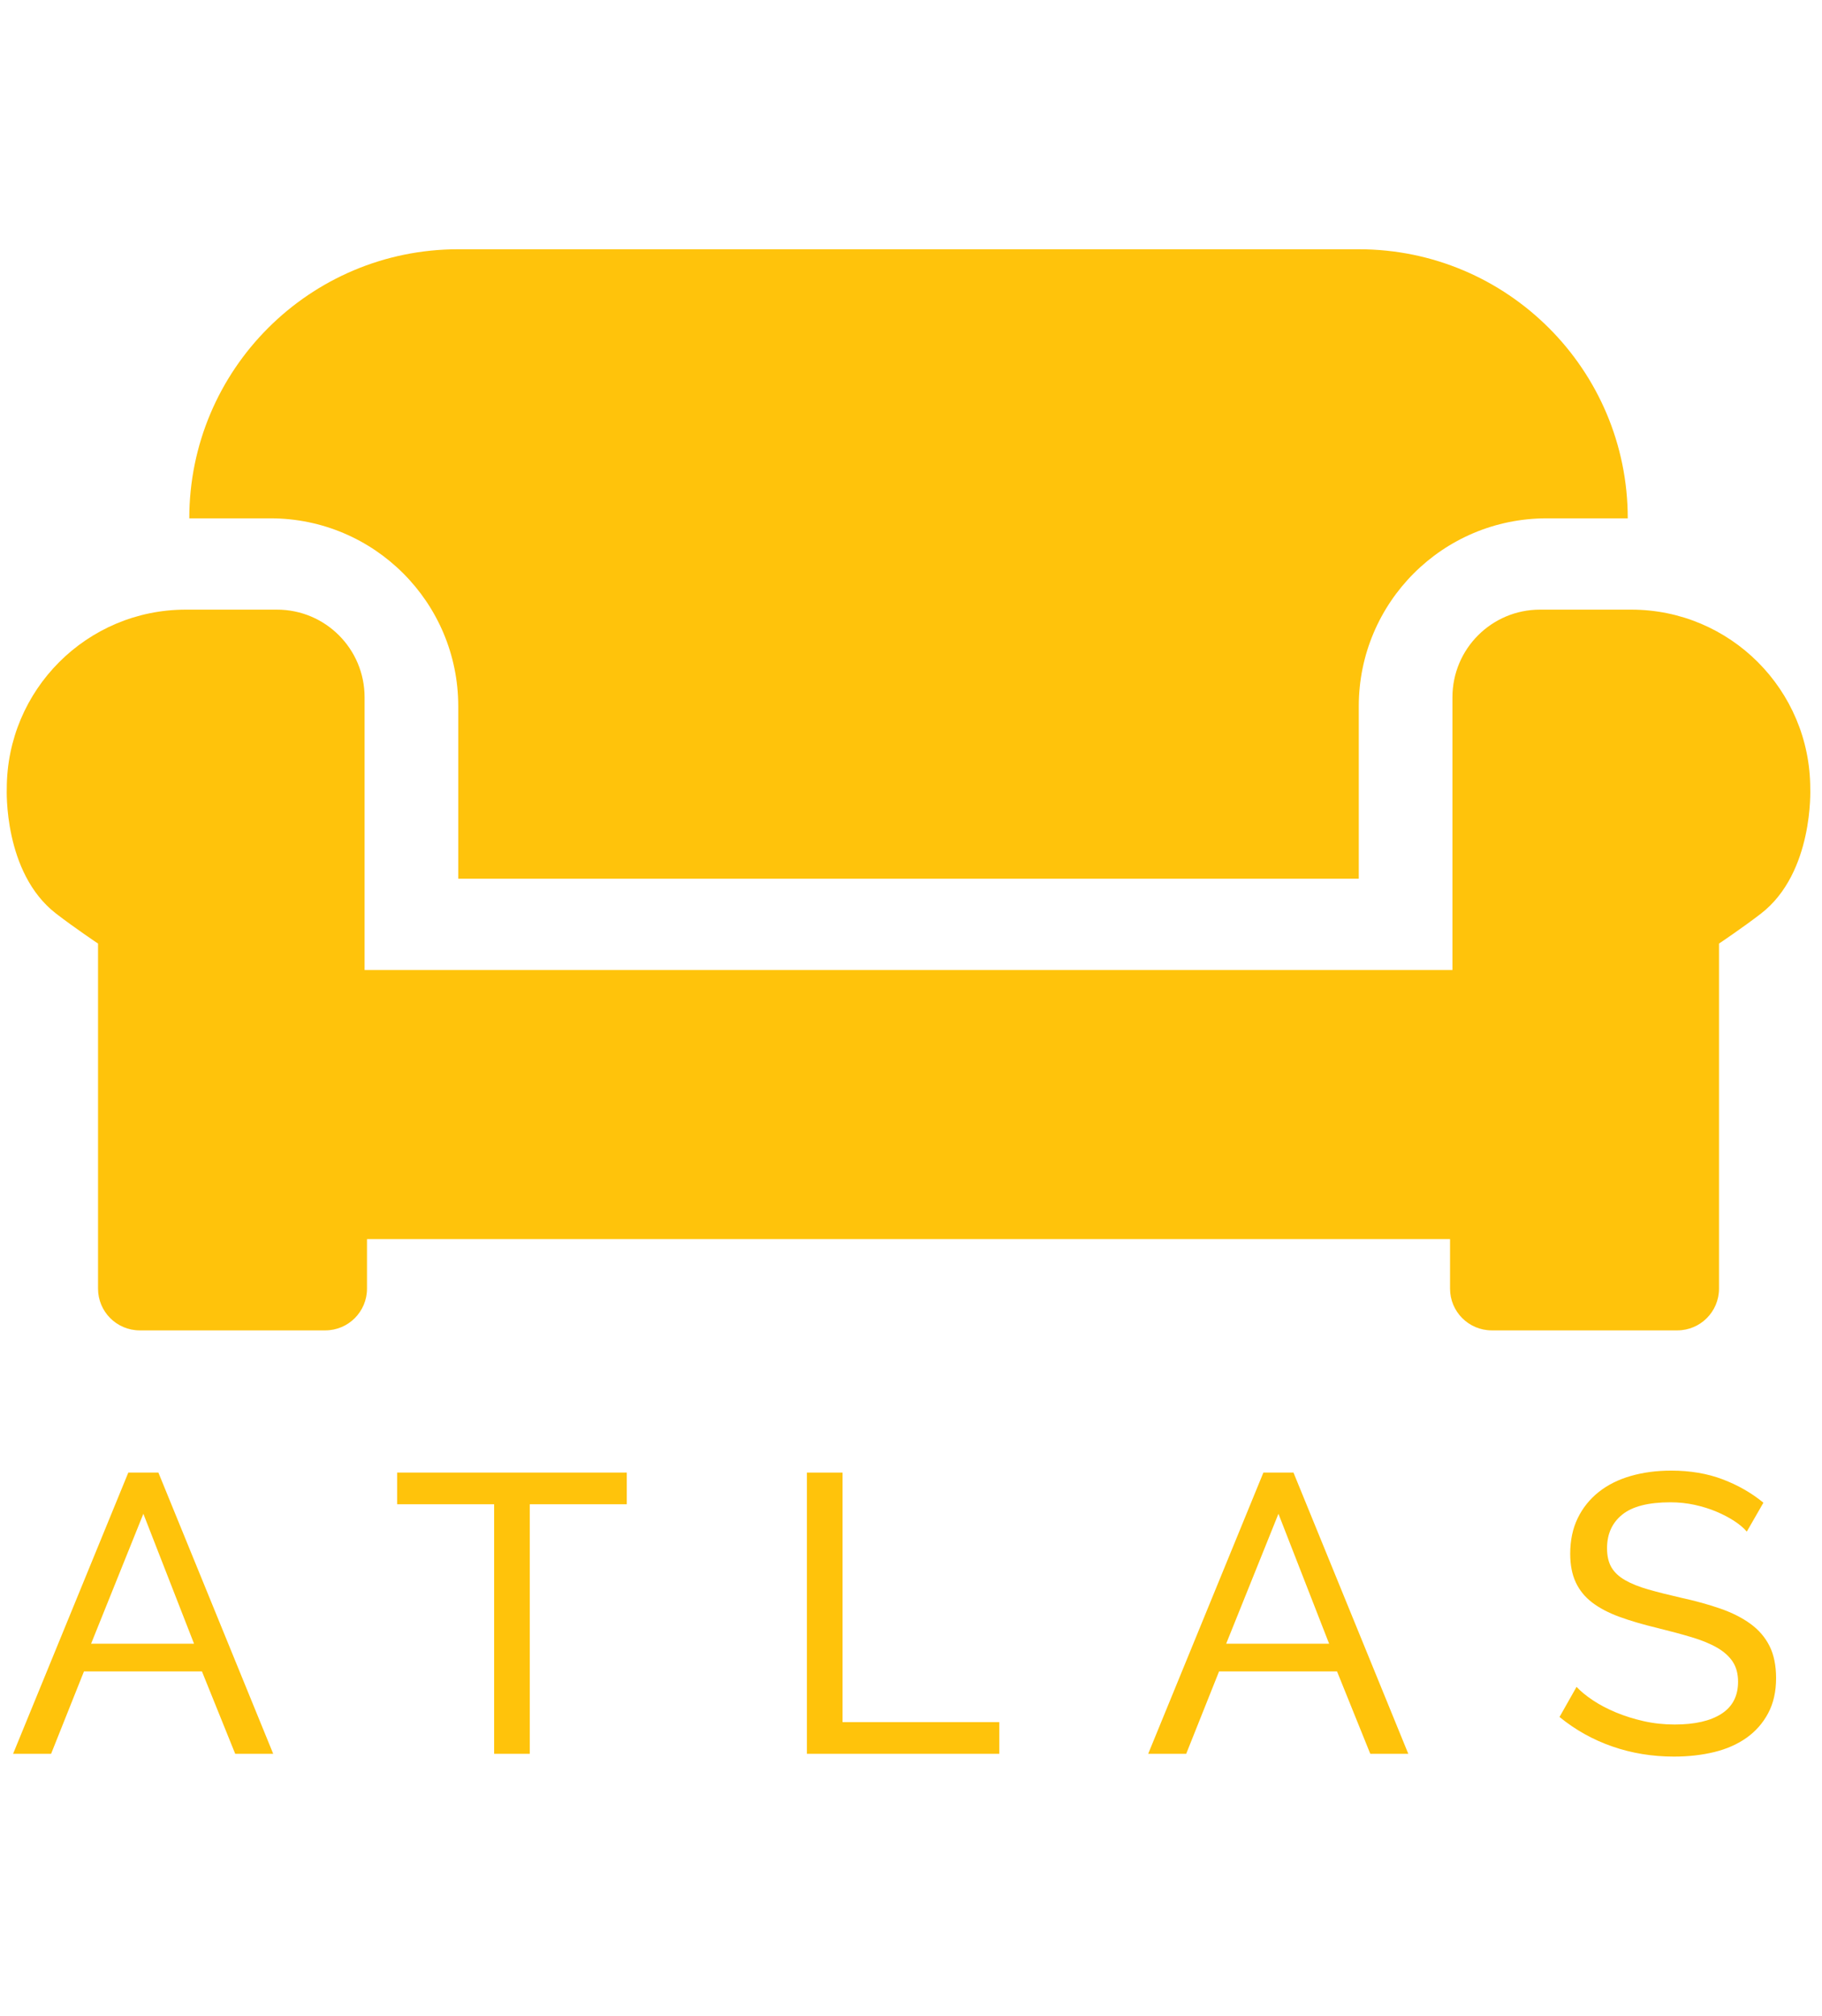
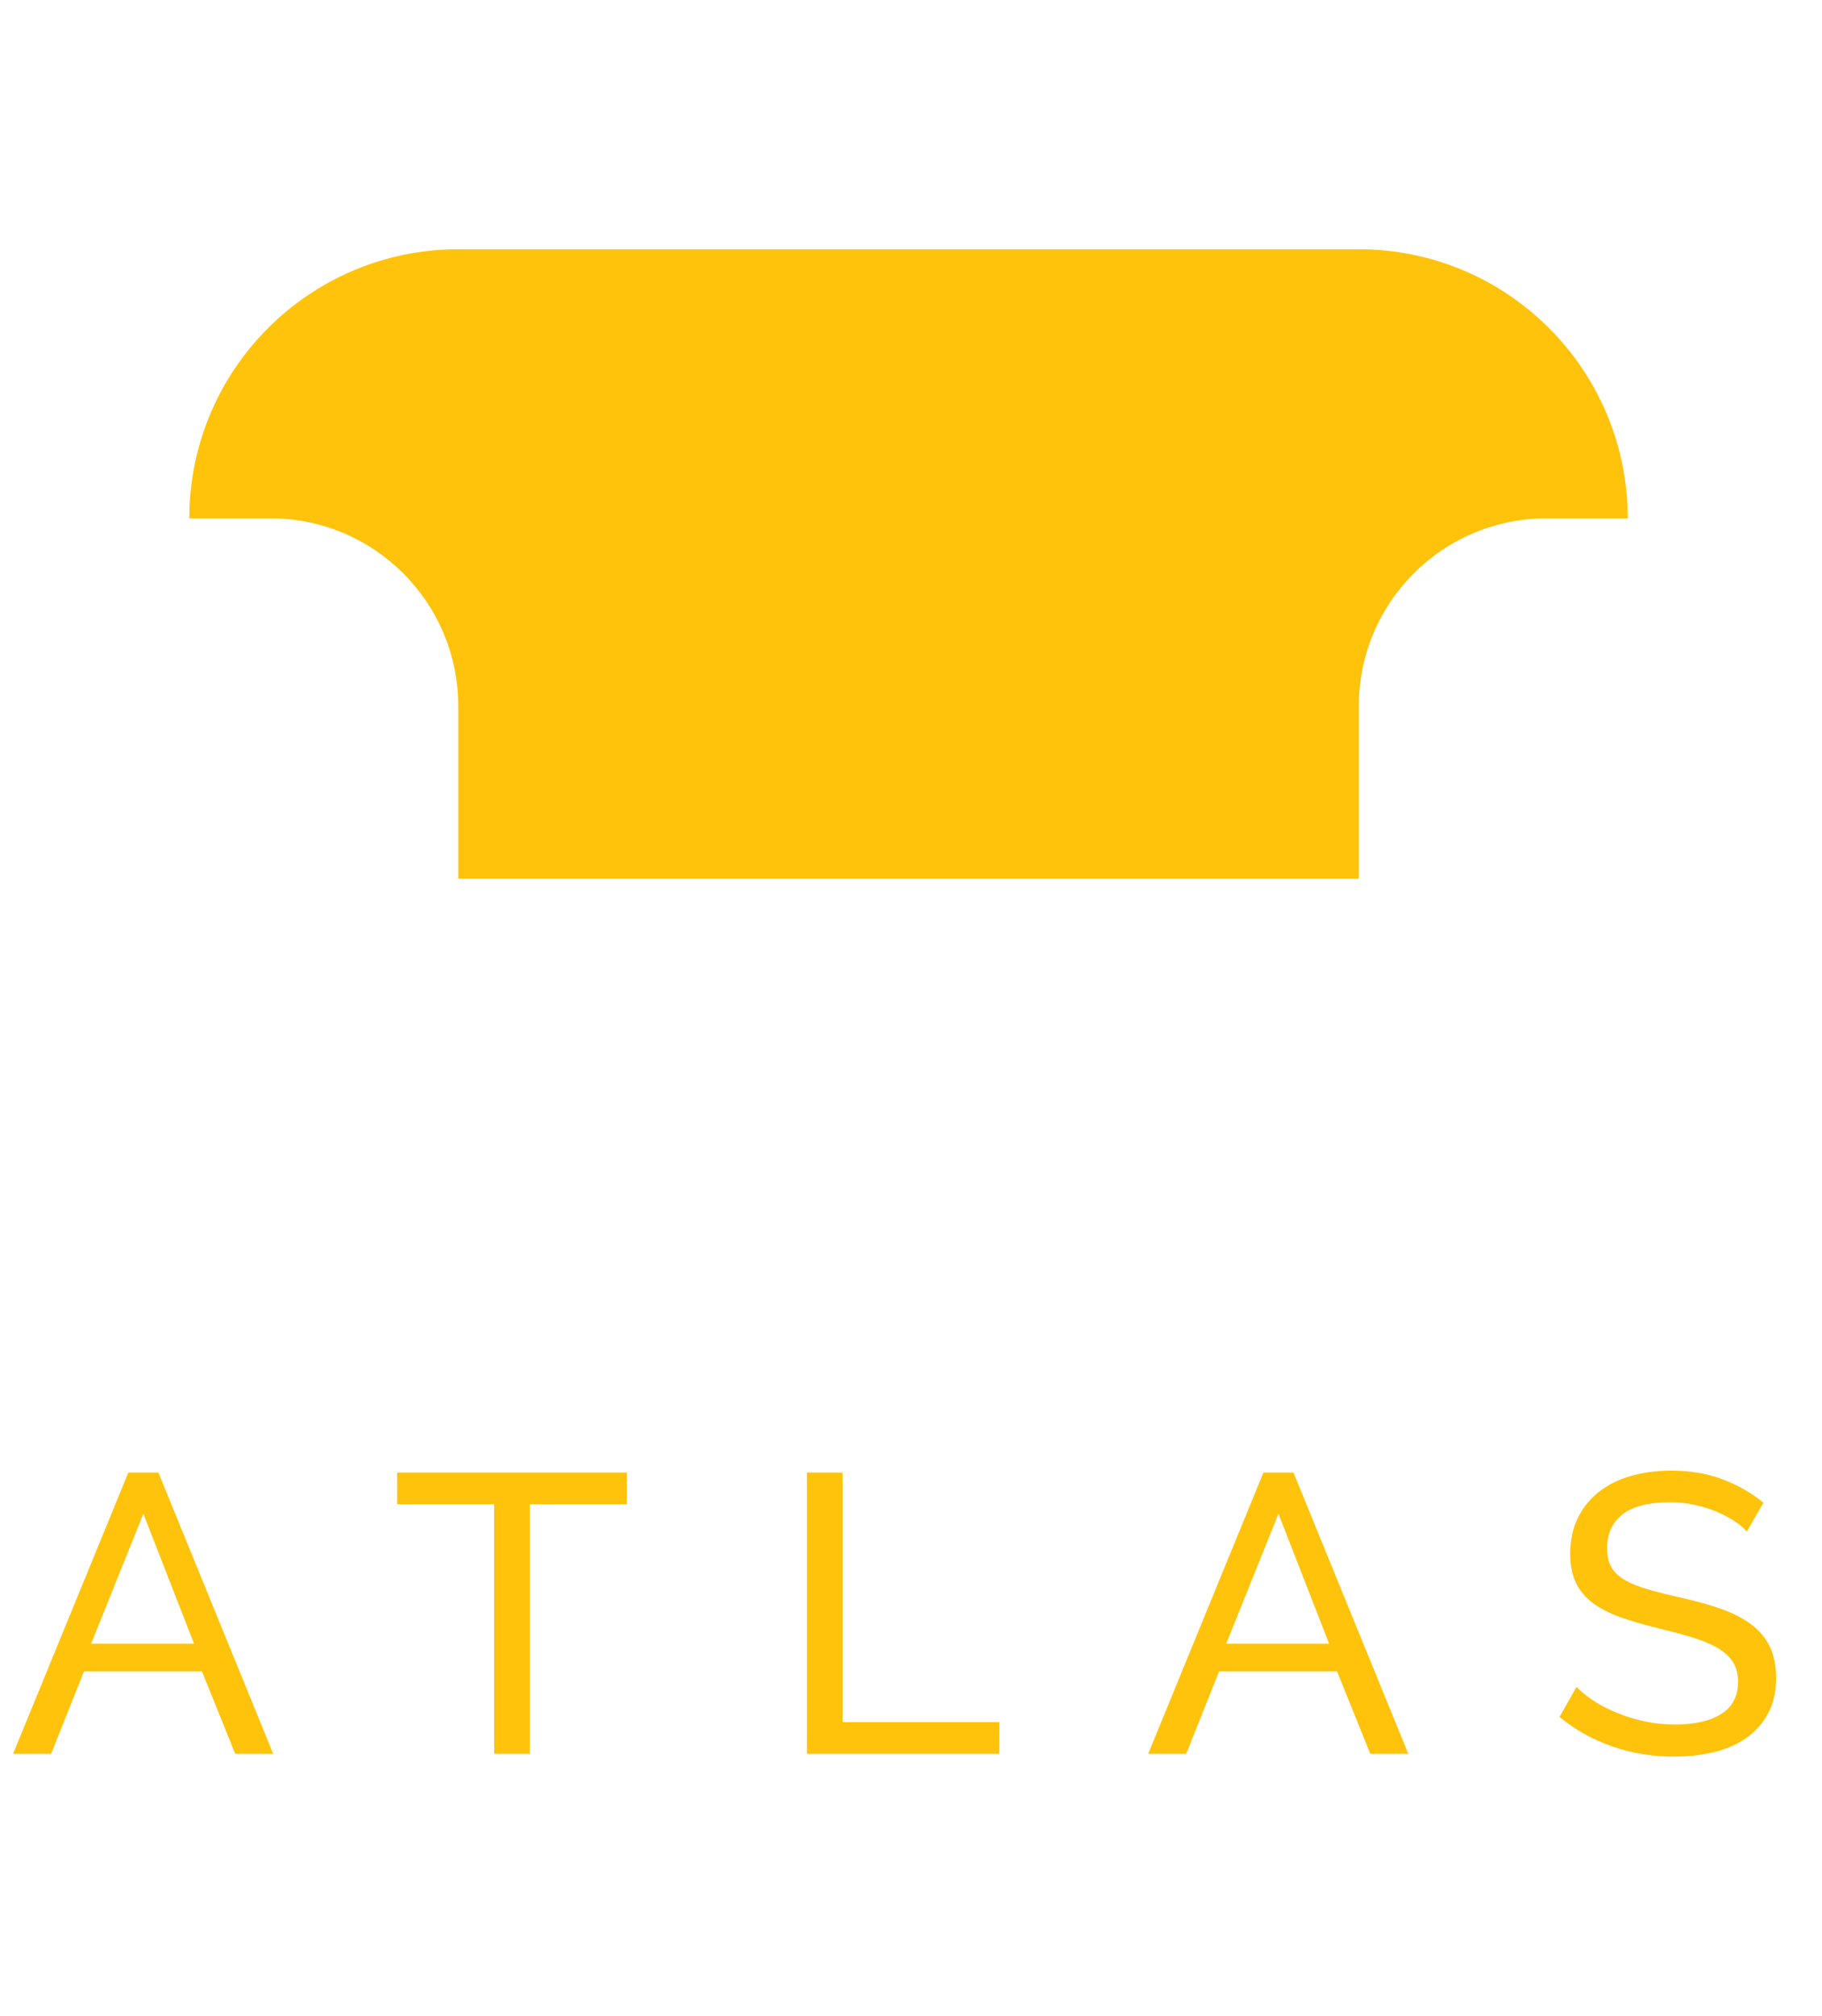
<svg xmlns="http://www.w3.org/2000/svg" version="1.1" id="Ebene_1" x="0px" y="0px" width="463px" height="512px" viewBox="26.5 0 463 512" enable-background="new 26.5 0 463 512" xml:space="preserve">
  <g>
    <path fill="#FFC30B" d="M142.948,179.384v43.814h228.841v-43.814c0-26.355,21.365-47.724,47.724-47.724h20.626l0,0   c0-37.747-30.6-68.347-68.348-68.347H142.948c-37.747,0-68.347,30.6-68.347,68.347l0,0h20.626   C121.58,131.661,142.948,153.029,142.948,179.384z" />
-     <path fill="#FFC30B" d="M486.516,200.34c0-25.124-20.368-45.488-45.489-45.488h-23.184c-12.29,0-22.254,9.963-22.254,22.254v69.281   H119.147v-69.281c0-12.291-9.963-22.254-22.254-22.254H73.71c-25.124,0-45.488,20.367-45.488,45.488c0,0-0.917,21.333,12.51,31.706   c4.588,3.546,10.681,7.629,10.681,7.629v87.649c0,5.854,4.746,10.602,10.601,10.602h47.145c5.855,0,10.601-4.747,10.601-10.602   v-12.588h275.22v12.588c0,5.854,4.747,10.602,10.602,10.602h47.145c5.854,0,10.602-4.747,10.602-10.602v-87.649   c0,0,6.093-4.083,10.68-7.629C487.429,221.673,486.516,200.34,486.516,200.34z" />
  </g>
  <g>
    <g>
      <path fill="#FFC30B" d="M59.105,374.047h7.646l29.176,71.432H86.27l-8.451-20.926H47.836l-8.351,20.926h-9.659L59.105,374.047z     M75.807,417.511L62.93,384.512l-13.281,32.999H75.807z" />
      <path fill="#FFC30B" d="M185.771,382.096h-24.65v63.383h-9.055v-63.383h-24.647v-8.049h58.353V382.096L185.771,382.096z" />
      <path fill="#FFC30B" d="M231.547,445.479v-71.432h9.055v63.383h39.842v8.049H231.547L231.547,445.479z" />
      <path fill="#FFC30B" d="M347.548,374.047h7.647l29.176,71.432h-9.659l-8.45-20.926h-29.98l-8.351,20.926h-9.658L347.548,374.047z     M364.25,417.511l-12.877-32.999l-13.281,32.999H364.25z" />
      <path fill="#FFC30B" d="M470.39,389.038c-0.804-0.939-1.879-1.843-3.221-2.716c-1.341-0.871-2.852-1.659-4.525-2.365    c-1.677-0.705-3.505-1.273-5.483-1.711c-1.979-0.436-4.043-0.652-6.188-0.652c-5.567,0-9.644,1.039-12.224,3.118    c-2.583,2.079-3.873,4.931-3.873,8.553c0,1.946,0.368,3.556,1.105,4.828c0.737,1.275,1.895,2.365,3.472,3.27    c1.574,0.906,3.538,1.694,5.886,2.365s5.13,1.375,8.351,2.112c3.688,0.804,7.024,1.728,10.01,2.767    c2.984,1.04,5.534,2.332,7.646,3.874c2.112,1.543,3.722,3.42,4.828,5.634c1.105,2.215,1.659,4.931,1.659,8.148    c0,3.421-0.671,6.39-2.013,8.904c-1.341,2.517-3.169,4.595-5.483,6.238s-5.048,2.853-8.199,3.623    c-3.154,0.771-6.574,1.156-10.264,1.156c-5.501,0-10.714-0.854-15.644-2.564c-4.931-1.71-9.408-4.209-13.43-7.496l4.326-7.646    c1.072,1.142,2.465,2.281,4.175,3.42c1.71,1.142,3.656,2.163,5.835,3.069c2.178,0.906,4.528,1.644,7.042,2.215    c2.517,0.57,5.146,0.854,7.897,0.854c5.098,0,9.055-0.906,11.871-2.716s4.227-4.526,4.227-8.148c0-2.012-0.453-3.704-1.356-5.082    c-0.906-1.374-2.23-2.564-3.974-3.57c-1.746-1.007-3.909-1.895-6.489-2.665c-2.583-0.771-5.517-1.56-8.804-2.366    c-3.623-0.87-6.81-1.81-9.557-2.815c-2.752-1.006-5.049-2.215-6.892-3.622c-1.846-1.408-3.236-3.118-4.176-5.131    c-0.939-2.012-1.408-4.426-1.408-7.244c0-3.421,0.638-6.439,1.913-9.055c1.272-2.617,3.051-4.828,5.332-6.641    c2.278-1.811,4.997-3.17,8.148-4.076s6.571-1.359,10.264-1.359c4.828,0,9.188,0.74,13.078,2.215    c3.889,1.477,7.345,3.455,10.363,5.936L470.39,389.038z" />
    </g>
  </g>
</svg>